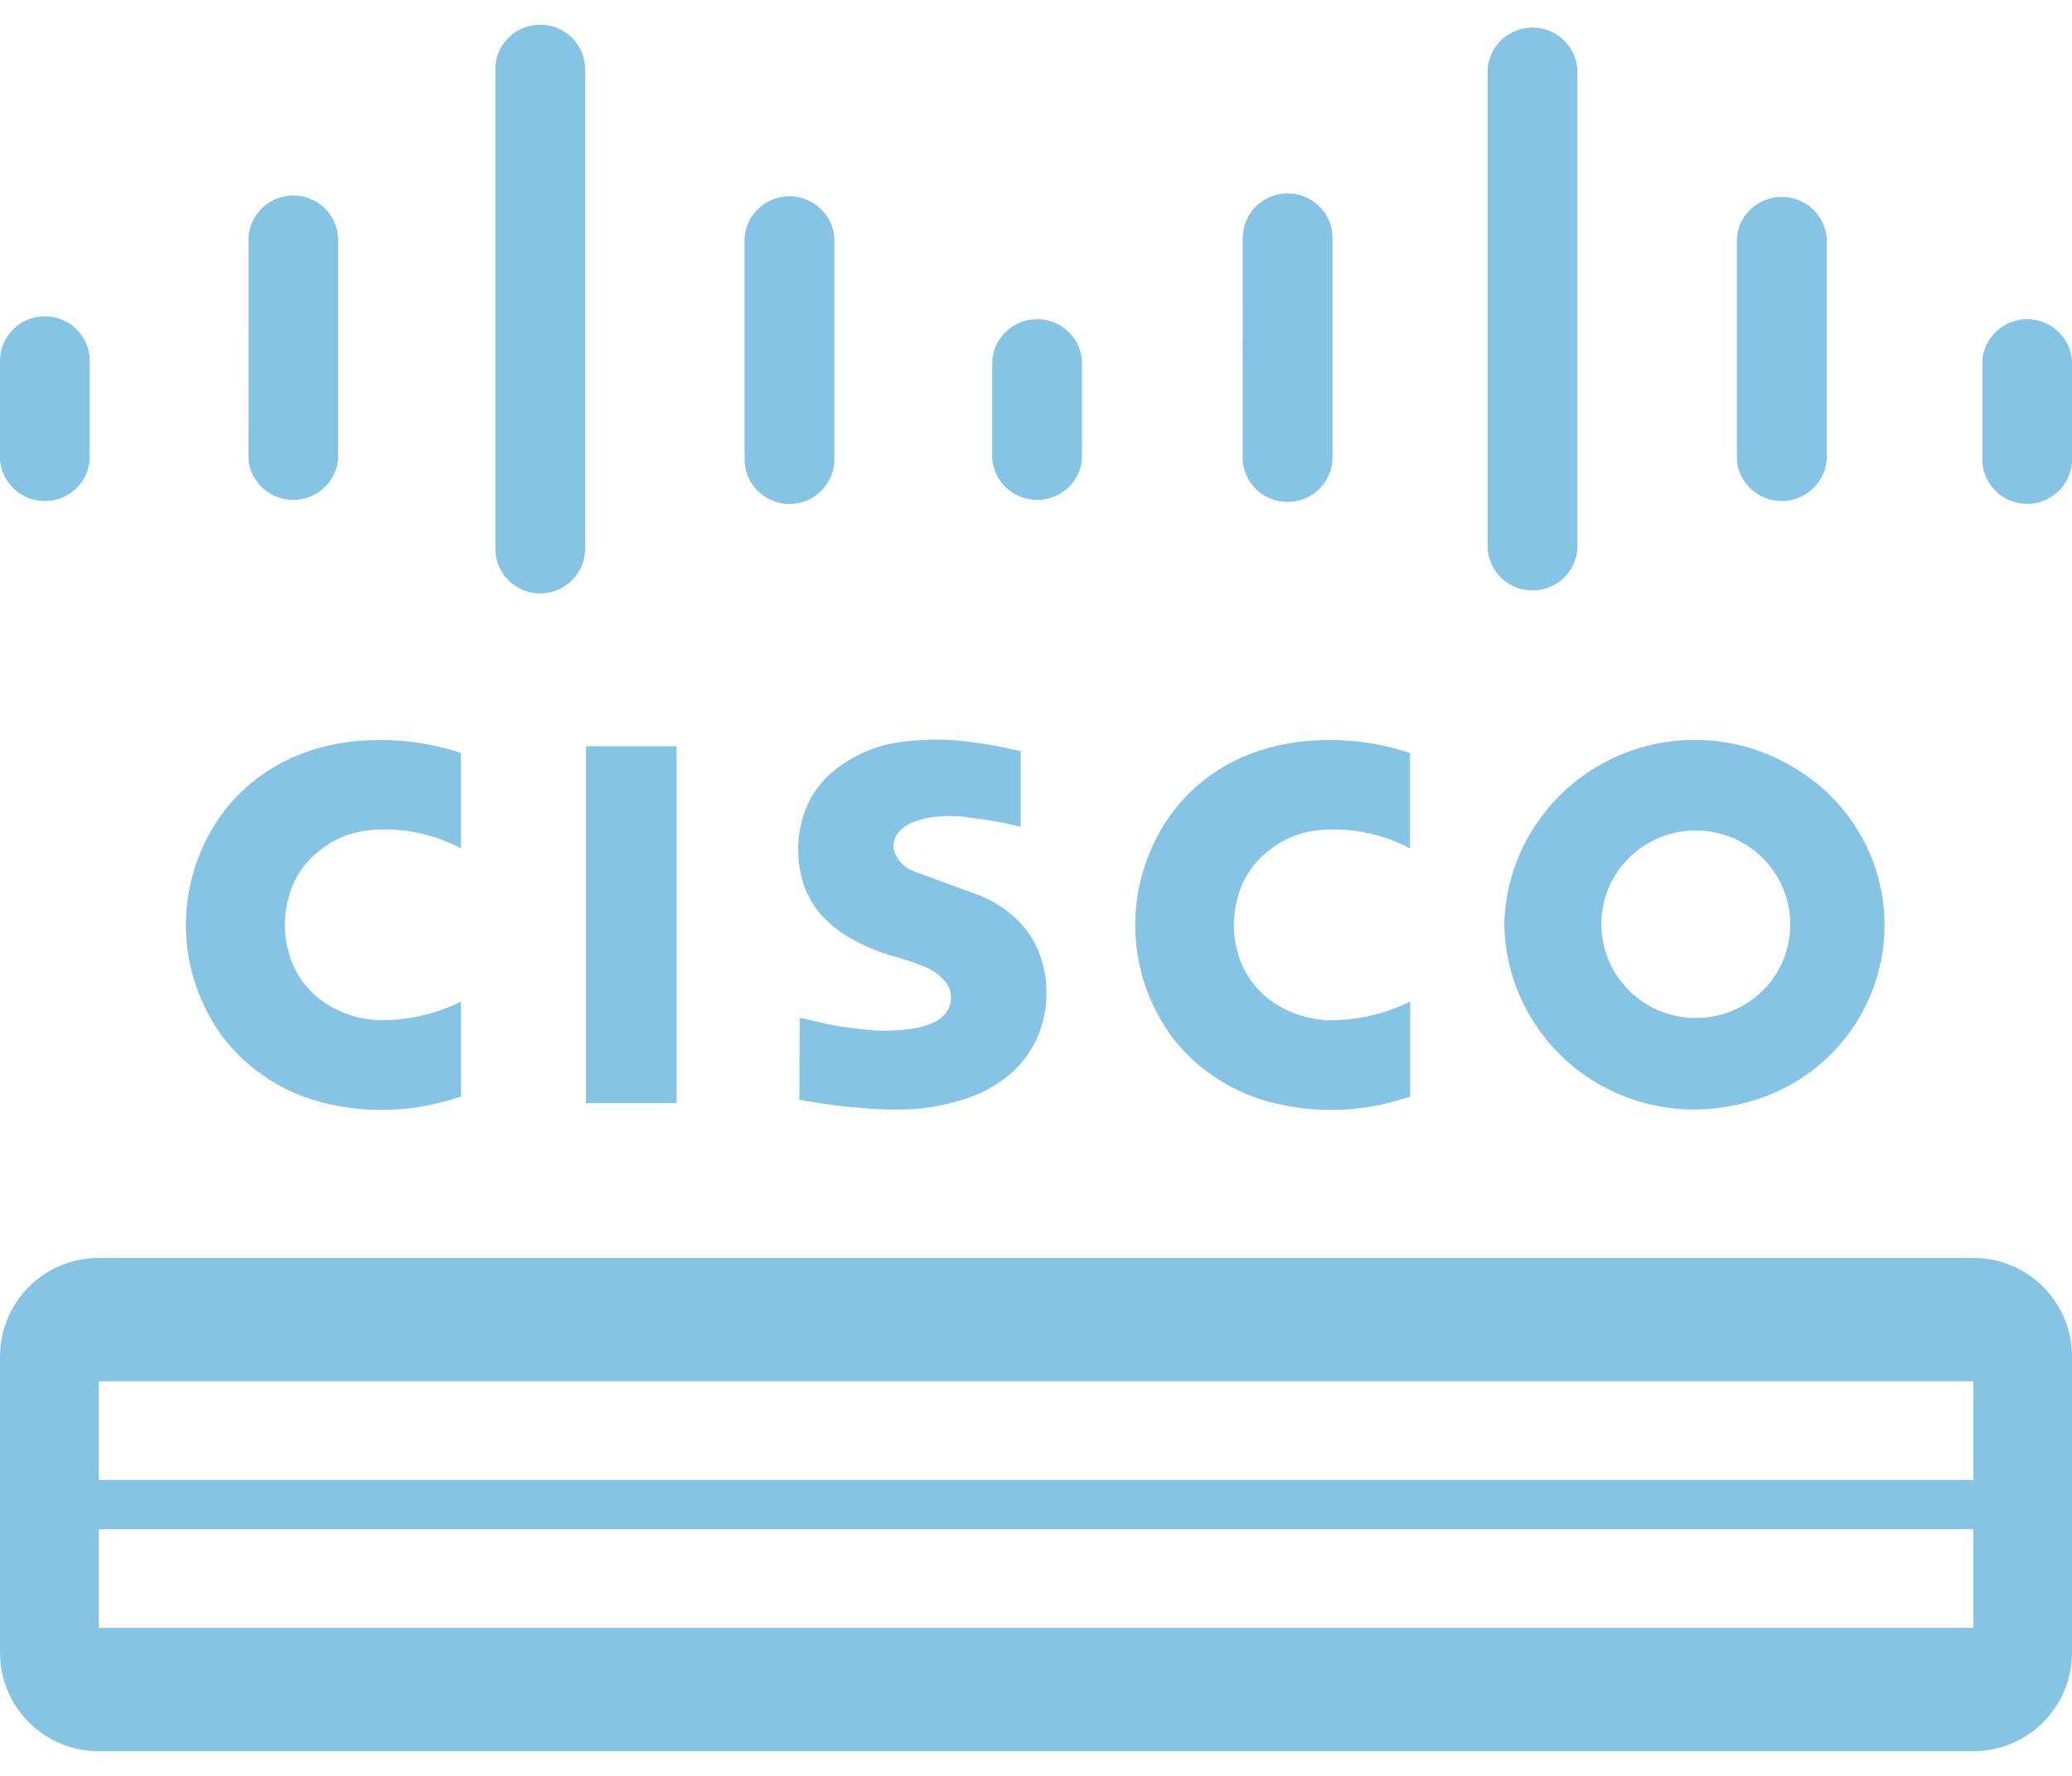
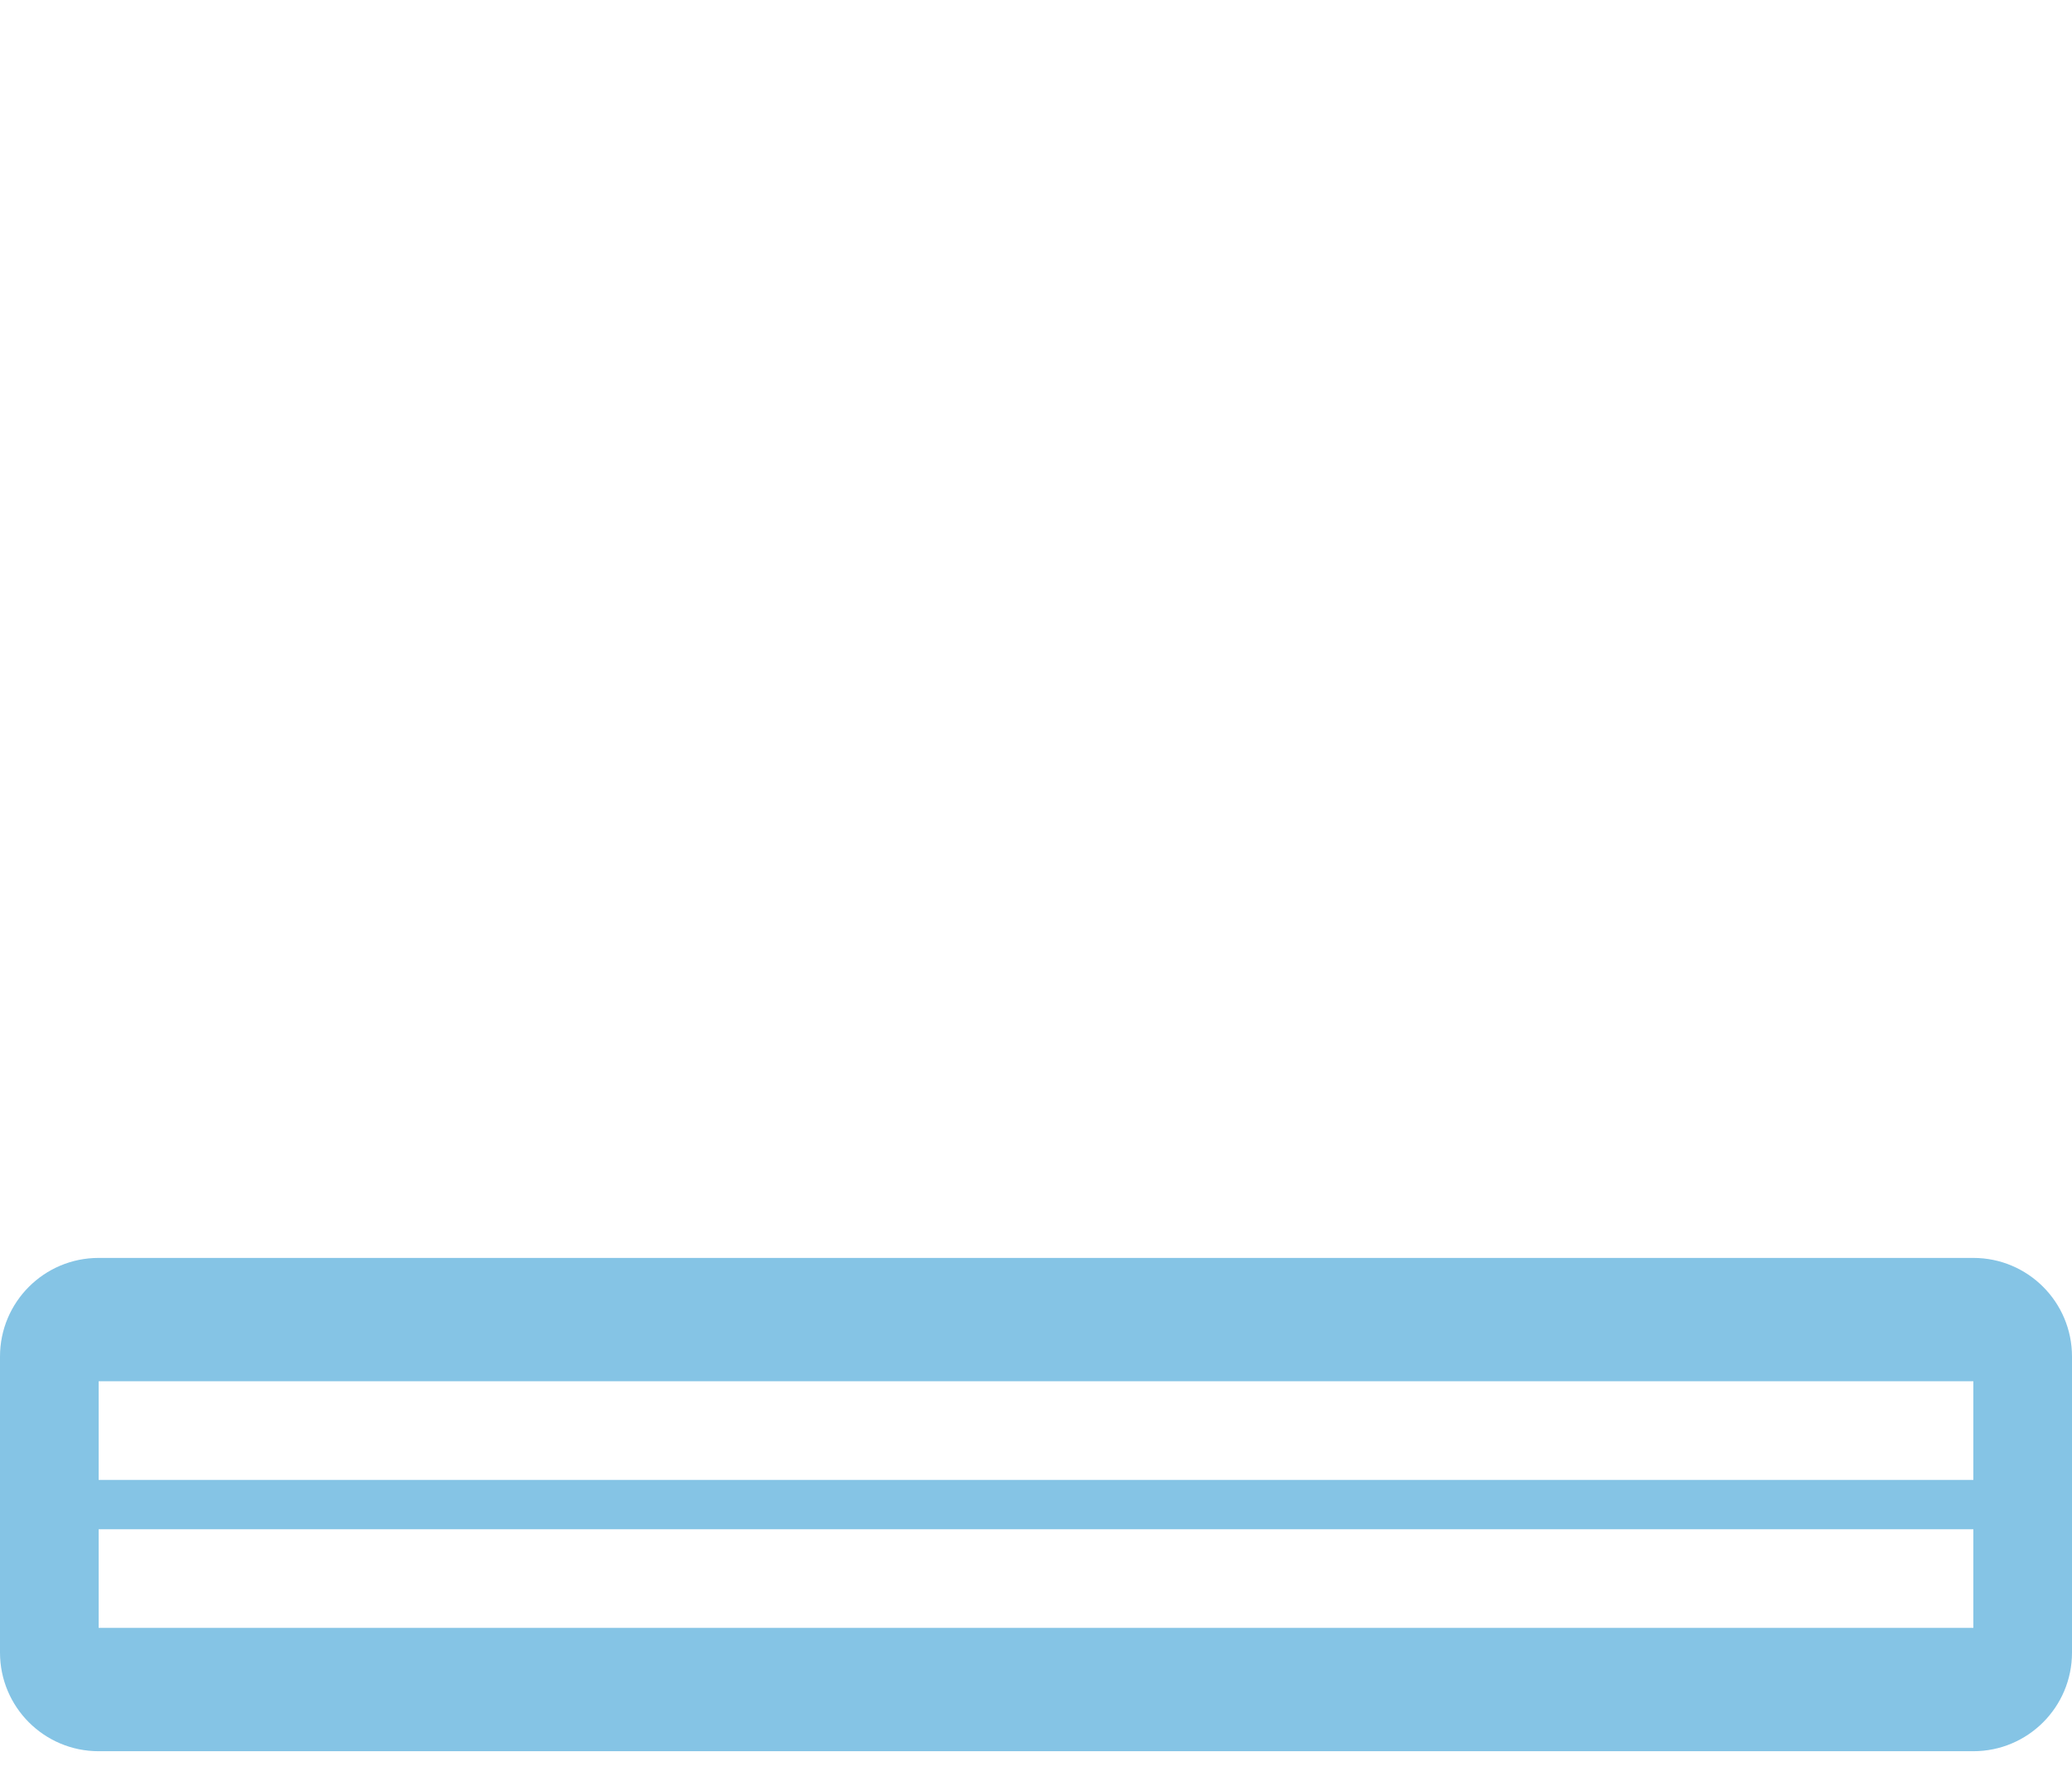
<svg xmlns="http://www.w3.org/2000/svg" width="42" height="36" viewBox="0 0 42 36" fill="none">
-   <path d="M28.584 22.235V20.306L28.542 20.323C28.105 20.534 27.628 20.655 27.142 20.677C26.637 20.712 26.137 20.566 25.733 20.264C25.445 20.044 25.23 19.743 25.116 19.4C24.992 19.025 24.978 18.624 25.076 18.242C25.166 17.852 25.386 17.504 25.701 17.255C25.981 17.023 26.323 16.877 26.684 16.834C27.325 16.763 27.969 16.884 28.54 17.177L28.582 17.2V15.263L28.494 15.236C27.923 15.056 27.323 14.978 26.724 15.007C26.179 15.024 25.643 15.146 25.145 15.365C24.641 15.595 24.2 15.934 23.852 16.357C23.32 17.022 23.025 17.843 23.012 18.692C22.999 19.541 23.269 20.371 23.78 21.052C24.297 21.708 25.021 22.172 25.838 22.364C26.697 22.572 27.598 22.541 28.44 22.274L28.584 22.235ZM9.344 22.235V20.306L9.304 20.323C8.867 20.534 8.39 20.655 7.904 20.677C7.399 20.712 6.897 20.566 6.493 20.264C6.205 20.044 5.991 19.743 5.879 19.4C5.755 19.026 5.741 18.624 5.837 18.242C5.927 17.852 6.147 17.504 6.461 17.255C6.741 17.023 7.084 16.877 7.446 16.834C8.084 16.763 8.731 16.884 9.302 17.177L9.344 17.2V15.263L9.254 15.236C8.683 15.056 8.084 14.979 7.486 15.007C6.94 15.022 6.402 15.145 5.905 15.365C5.403 15.595 4.96 15.934 4.609 16.357C4.077 17.022 3.782 17.843 3.769 18.692C3.756 19.541 4.026 20.371 4.538 21.052C5.054 21.71 5.781 22.172 6.595 22.364C7.456 22.572 8.355 22.541 9.199 22.274L9.344 22.235ZM16.21 20.633L16.202 22.295L16.326 22.316C16.709 22.385 17.096 22.434 17.487 22.462C17.829 22.495 18.172 22.502 18.516 22.483C18.843 22.459 19.164 22.399 19.478 22.303C19.845 22.199 20.187 22.02 20.477 21.774C20.737 21.55 20.938 21.265 21.061 20.945C21.268 20.408 21.263 19.813 21.048 19.279C20.935 19.002 20.756 18.755 20.527 18.561C20.303 18.365 20.043 18.214 19.761 18.117L18.497 17.652C18.346 17.589 18.223 17.473 18.153 17.325C18.124 17.265 18.11 17.2 18.112 17.133C18.115 17.067 18.133 17.002 18.165 16.944C18.229 16.837 18.323 16.752 18.436 16.698C18.578 16.632 18.73 16.588 18.886 16.569C19.154 16.53 19.422 16.534 19.69 16.58C20.005 16.613 20.316 16.669 20.622 16.746L20.689 16.759V15.228L20.57 15.201C20.256 15.127 19.938 15.072 19.618 15.034C19.204 14.981 18.784 14.979 18.369 15.028C17.845 15.077 17.346 15.276 16.933 15.601C16.652 15.818 16.439 16.108 16.317 16.44C16.133 16.945 16.133 17.498 16.317 18.002C16.414 18.254 16.561 18.474 16.758 18.663C16.929 18.825 17.12 18.961 17.332 19.071C17.607 19.217 17.897 19.33 18.201 19.41C18.302 19.439 18.401 19.471 18.499 19.504L18.646 19.558L18.688 19.575C18.835 19.627 18.974 19.71 19.085 19.819C19.165 19.89 19.226 19.98 19.261 20.081C19.283 20.173 19.283 20.268 19.261 20.36C19.238 20.433 19.201 20.501 19.152 20.56C19.103 20.619 19.042 20.668 18.974 20.704C18.823 20.78 18.659 20.83 18.491 20.852C18.244 20.89 17.993 20.903 17.743 20.889C17.416 20.865 17.091 20.822 16.769 20.76L16.267 20.643L16.21 20.633ZM11.879 22.362H13.716V15.128H11.879V22.362ZM33.16 17.265C33.453 17.026 33.812 16.88 34.19 16.844C34.567 16.808 34.947 16.884 35.282 17.062C35.616 17.241 35.889 17.514 36.066 17.846C36.244 18.179 36.317 18.557 36.278 18.931C36.254 19.18 36.18 19.422 36.06 19.643C35.941 19.863 35.778 20.057 35.581 20.214L35.551 20.237C35.153 20.544 34.65 20.682 34.149 20.623C33.649 20.564 33.192 20.312 32.878 19.921C32.564 19.53 32.417 19.033 32.47 18.536C32.522 18.039 32.77 17.582 33.16 17.265ZM30.493 18.748C30.503 19.312 30.64 19.867 30.892 20.372C31.144 20.877 31.507 21.321 31.953 21.671C32.399 22.02 32.918 22.267 33.472 22.394C34.026 22.521 34.601 22.524 35.157 22.403C35.902 22.262 36.586 21.901 37.119 21.365C37.652 20.83 38.009 20.147 38.142 19.406C38.275 18.666 38.178 17.902 37.864 17.218C37.55 16.533 37.033 15.959 36.383 15.572C35.804 15.216 35.141 15.019 34.461 15C33.78 14.981 33.107 15.141 32.509 15.463C31.91 15.785 31.409 16.259 31.055 16.835C30.7 17.412 30.506 18.071 30.491 18.746M40.182 9.313C40.182 9.552 40.277 9.781 40.448 9.95C40.618 10.12 40.85 10.214 41.091 10.214C41.332 10.214 41.563 10.12 41.734 9.95C41.904 9.781 42 9.552 42 9.313V7.313C41.984 7.084 41.882 6.87 41.713 6.714C41.544 6.557 41.322 6.47 41.091 6.47C40.86 6.47 40.637 6.557 40.469 6.714C40.3 6.87 40.197 7.084 40.182 7.313V9.313ZM35.205 9.313C35.221 9.542 35.324 9.756 35.493 9.913C35.662 10.07 35.885 10.157 36.116 10.157C36.348 10.157 36.571 10.07 36.74 9.913C36.909 9.756 37.012 9.542 37.028 9.313V4.822C37.009 4.595 36.904 4.384 36.736 4.23C36.567 4.077 36.347 3.991 36.117 3.991C35.888 3.991 35.667 4.077 35.499 4.23C35.33 4.384 35.226 4.595 35.207 4.822V9.315M30.155 11.127C30.171 11.355 30.273 11.569 30.442 11.726C30.611 11.882 30.833 11.969 31.064 11.969C31.295 11.969 31.518 11.882 31.686 11.726C31.855 11.569 31.958 11.355 31.974 11.127V1.402C31.958 1.173 31.855 0.959 31.686 0.803C31.518 0.646 31.295 0.559 31.064 0.559C30.833 0.559 30.611 0.646 30.442 0.803C30.273 0.959 30.171 1.173 30.155 1.402V11.127ZM25.189 9.315C25.2 9.547 25.301 9.765 25.471 9.926C25.64 10.086 25.865 10.175 26.099 10.175C26.334 10.175 26.559 10.086 26.728 9.926C26.898 9.765 26.998 9.547 27.01 9.315V4.822C27.01 4.583 26.914 4.353 26.743 4.184C26.573 4.015 26.341 3.92 26.1 3.92C25.859 3.92 25.628 4.015 25.457 4.184C25.287 4.353 25.191 4.583 25.191 4.822L25.189 9.315ZM20.114 9.315C20.136 9.539 20.241 9.747 20.409 9.899C20.577 10.05 20.796 10.134 21.023 10.134C21.25 10.134 21.469 10.05 21.637 9.899C21.805 9.747 21.911 9.539 21.932 9.315V7.313C21.917 7.084 21.814 6.87 21.645 6.714C21.477 6.557 21.254 6.47 21.023 6.47C20.792 6.47 20.57 6.557 20.401 6.714C20.232 6.87 20.13 7.084 20.114 7.313V9.315ZM15.093 9.315C15.093 9.554 15.189 9.783 15.36 9.952C15.53 10.121 15.761 10.217 16.003 10.217C16.244 10.217 16.475 10.121 16.645 9.952C16.816 9.783 16.912 9.554 16.912 9.315V4.822C16.896 4.593 16.793 4.379 16.625 4.223C16.456 4.066 16.233 3.979 16.003 3.979C15.771 3.979 15.549 4.066 15.38 4.223C15.212 4.379 15.109 4.593 15.093 4.822V9.315ZM10.041 11.127C10.041 11.366 10.137 11.595 10.307 11.764C10.478 11.934 10.709 12.029 10.95 12.029C11.191 12.029 11.423 11.934 11.593 11.764C11.764 11.595 11.86 11.366 11.86 11.127V1.402C11.86 1.163 11.764 0.933 11.593 0.764C11.423 0.595 11.191 0.5 10.95 0.5C10.709 0.5 10.478 0.595 10.307 0.764C10.137 0.933 10.041 1.163 10.041 1.402V11.127ZM5.035 9.315C5.057 9.539 5.162 9.747 5.33 9.899C5.498 10.05 5.717 10.134 5.945 10.134C6.172 10.134 6.391 10.05 6.559 9.899C6.727 9.747 6.832 9.539 6.854 9.315V4.822C6.842 4.591 6.742 4.372 6.573 4.212C6.404 4.053 6.179 3.963 5.946 3.963C5.712 3.963 5.487 4.053 5.318 4.212C5.149 4.372 5.049 4.591 5.037 4.822L5.035 9.315ZM0 9.315C0.016 9.543 0.118 9.757 0.287 9.914C0.456 10.07 0.678 10.157 0.909 10.157C1.14 10.157 1.363 10.07 1.531 9.914C1.7 9.757 1.803 9.543 1.818 9.315V7.313C1.818 7.074 1.723 6.844 1.552 6.675C1.382 6.506 1.15 6.411 0.909 6.411C0.668 6.411 0.437 6.506 0.266 6.675C0.096 6.844 7.18645e-09 7.074 0 7.313V9.315Z" fill="#85C4E5" />
-   <path fill-rule="evenodd" clip-rule="evenodd" d="M2 25.5C0.895 25.5 0 26.395 0 27.5V33.5C0 34.605 0.895 35.5 2 35.5H40C41.105 35.5 42 34.605 42 33.5V27.5C42 26.395 41.105 25.5 40 25.5H2ZM2 28H40V30H2V28ZM2 31H40V33H2V31Z" fill="#85C4E5" />
+   <path fill-rule="evenodd" clip-rule="evenodd" d="M2 25.5C0.895 25.5 0 26.395 0 27.5V33.5C0 34.605 0.895 35.5 2 35.5H40C41.105 35.5 42 34.605 42 33.5V27.5C42 26.395 41.105 25.5 40 25.5H2ZM2 28H40V30H2ZM2 31H40V33H2V31Z" fill="#85C4E5" />
</svg>